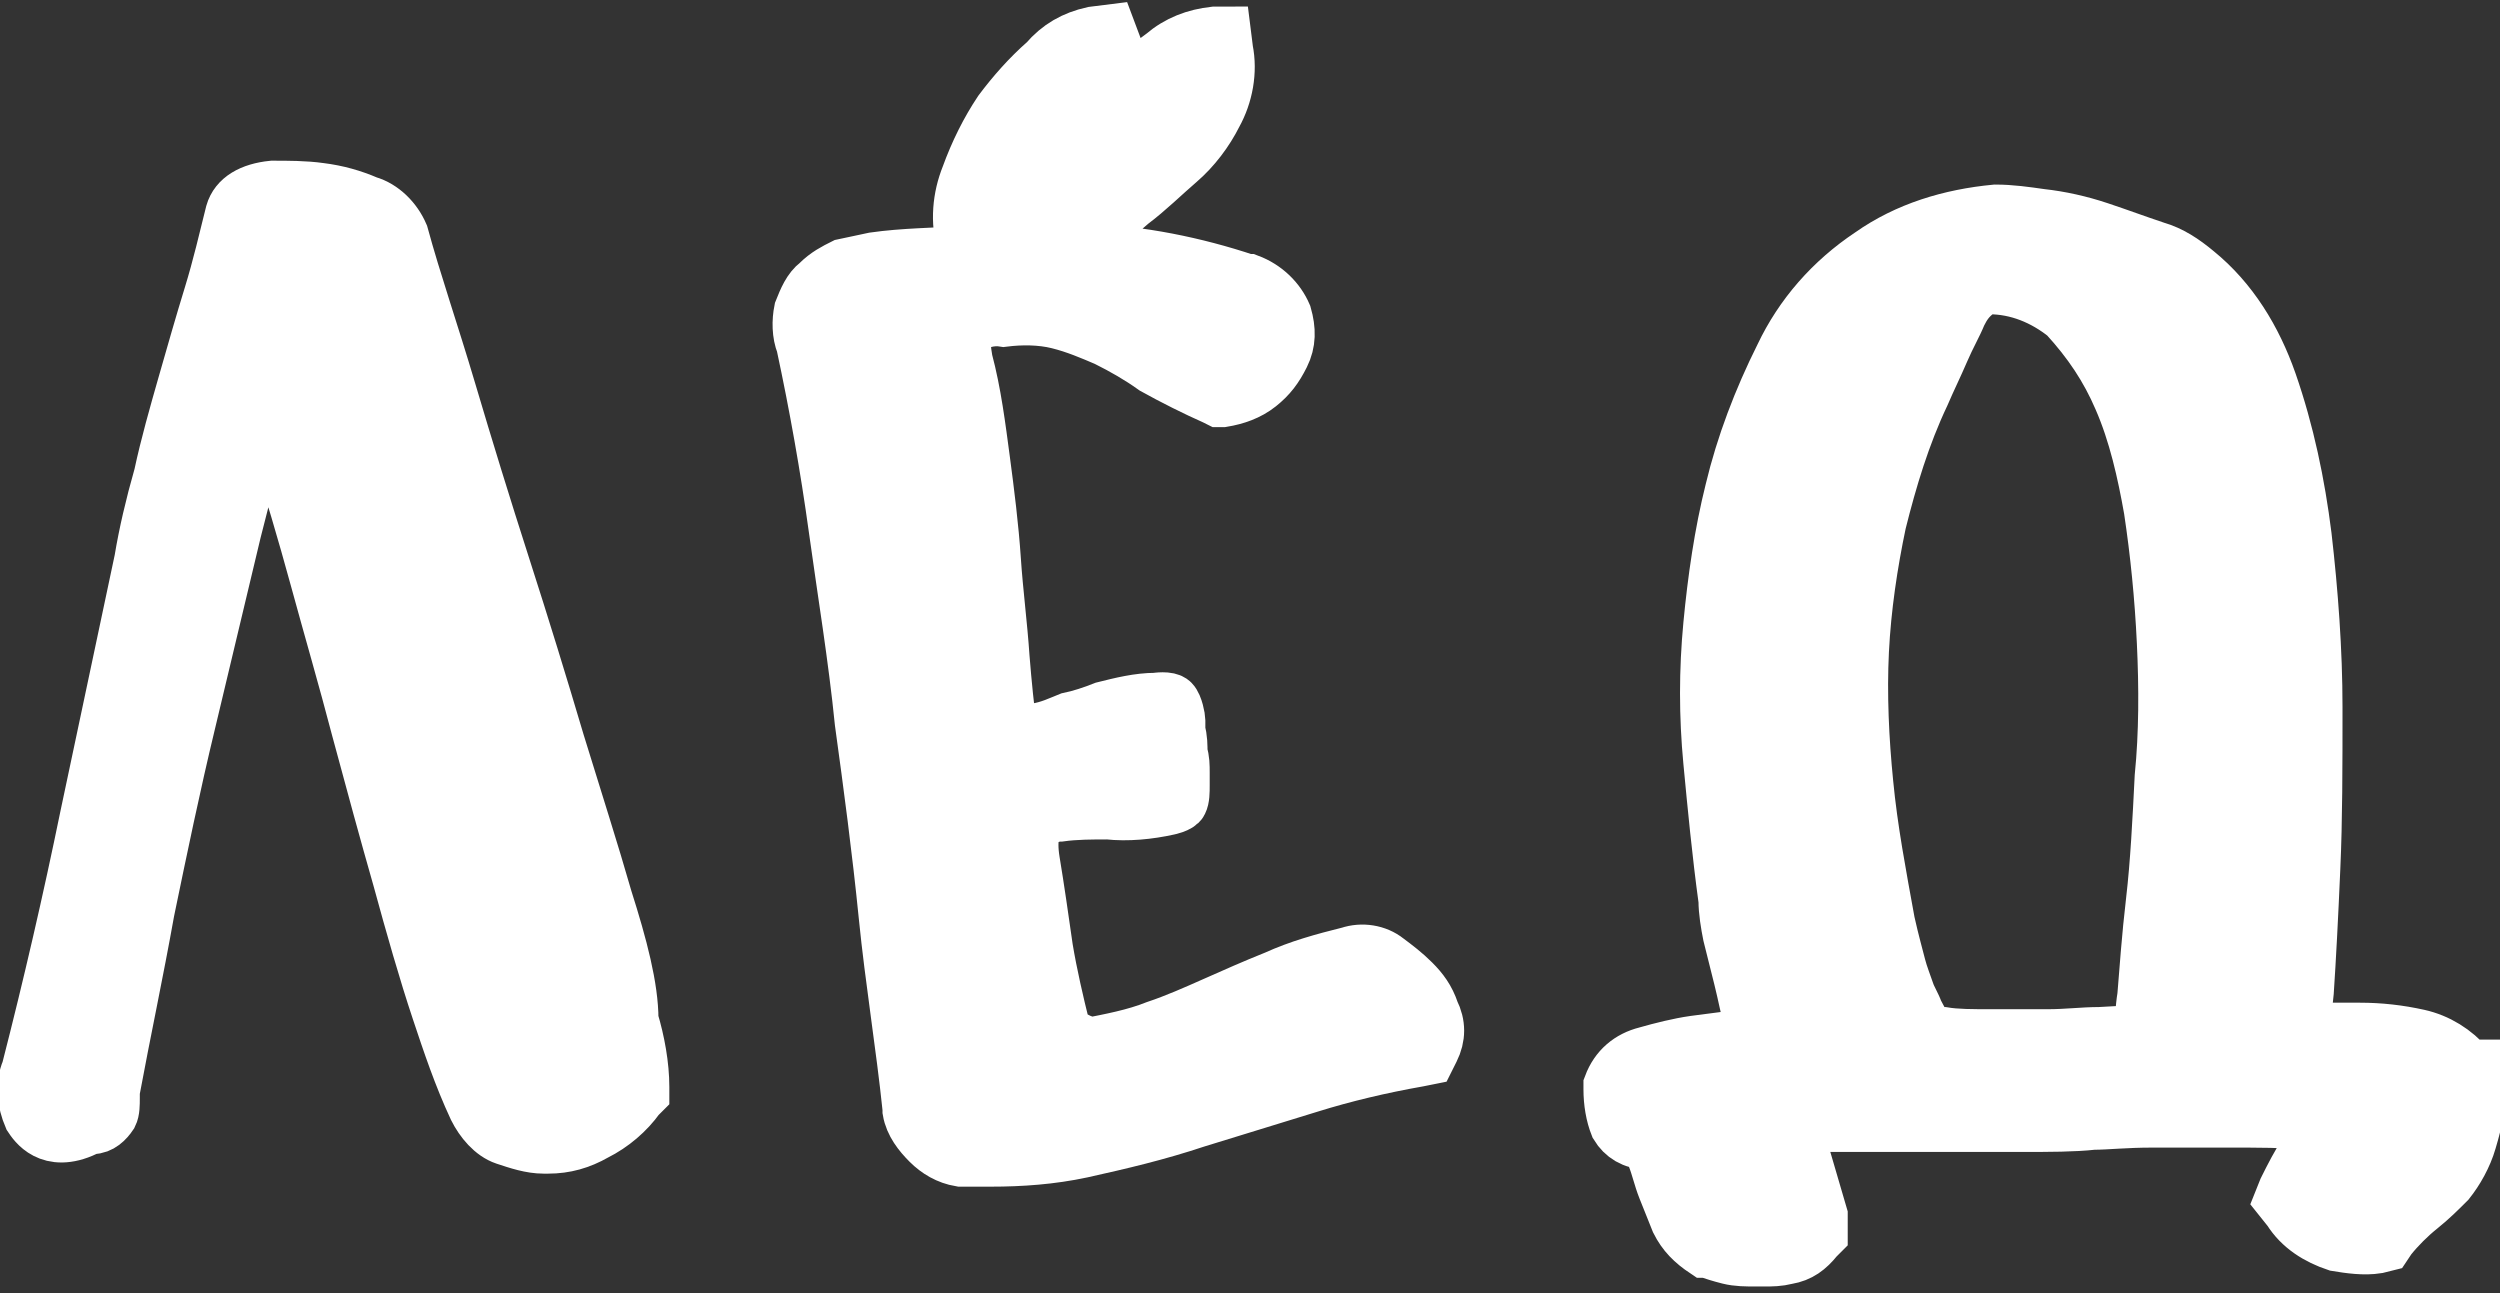
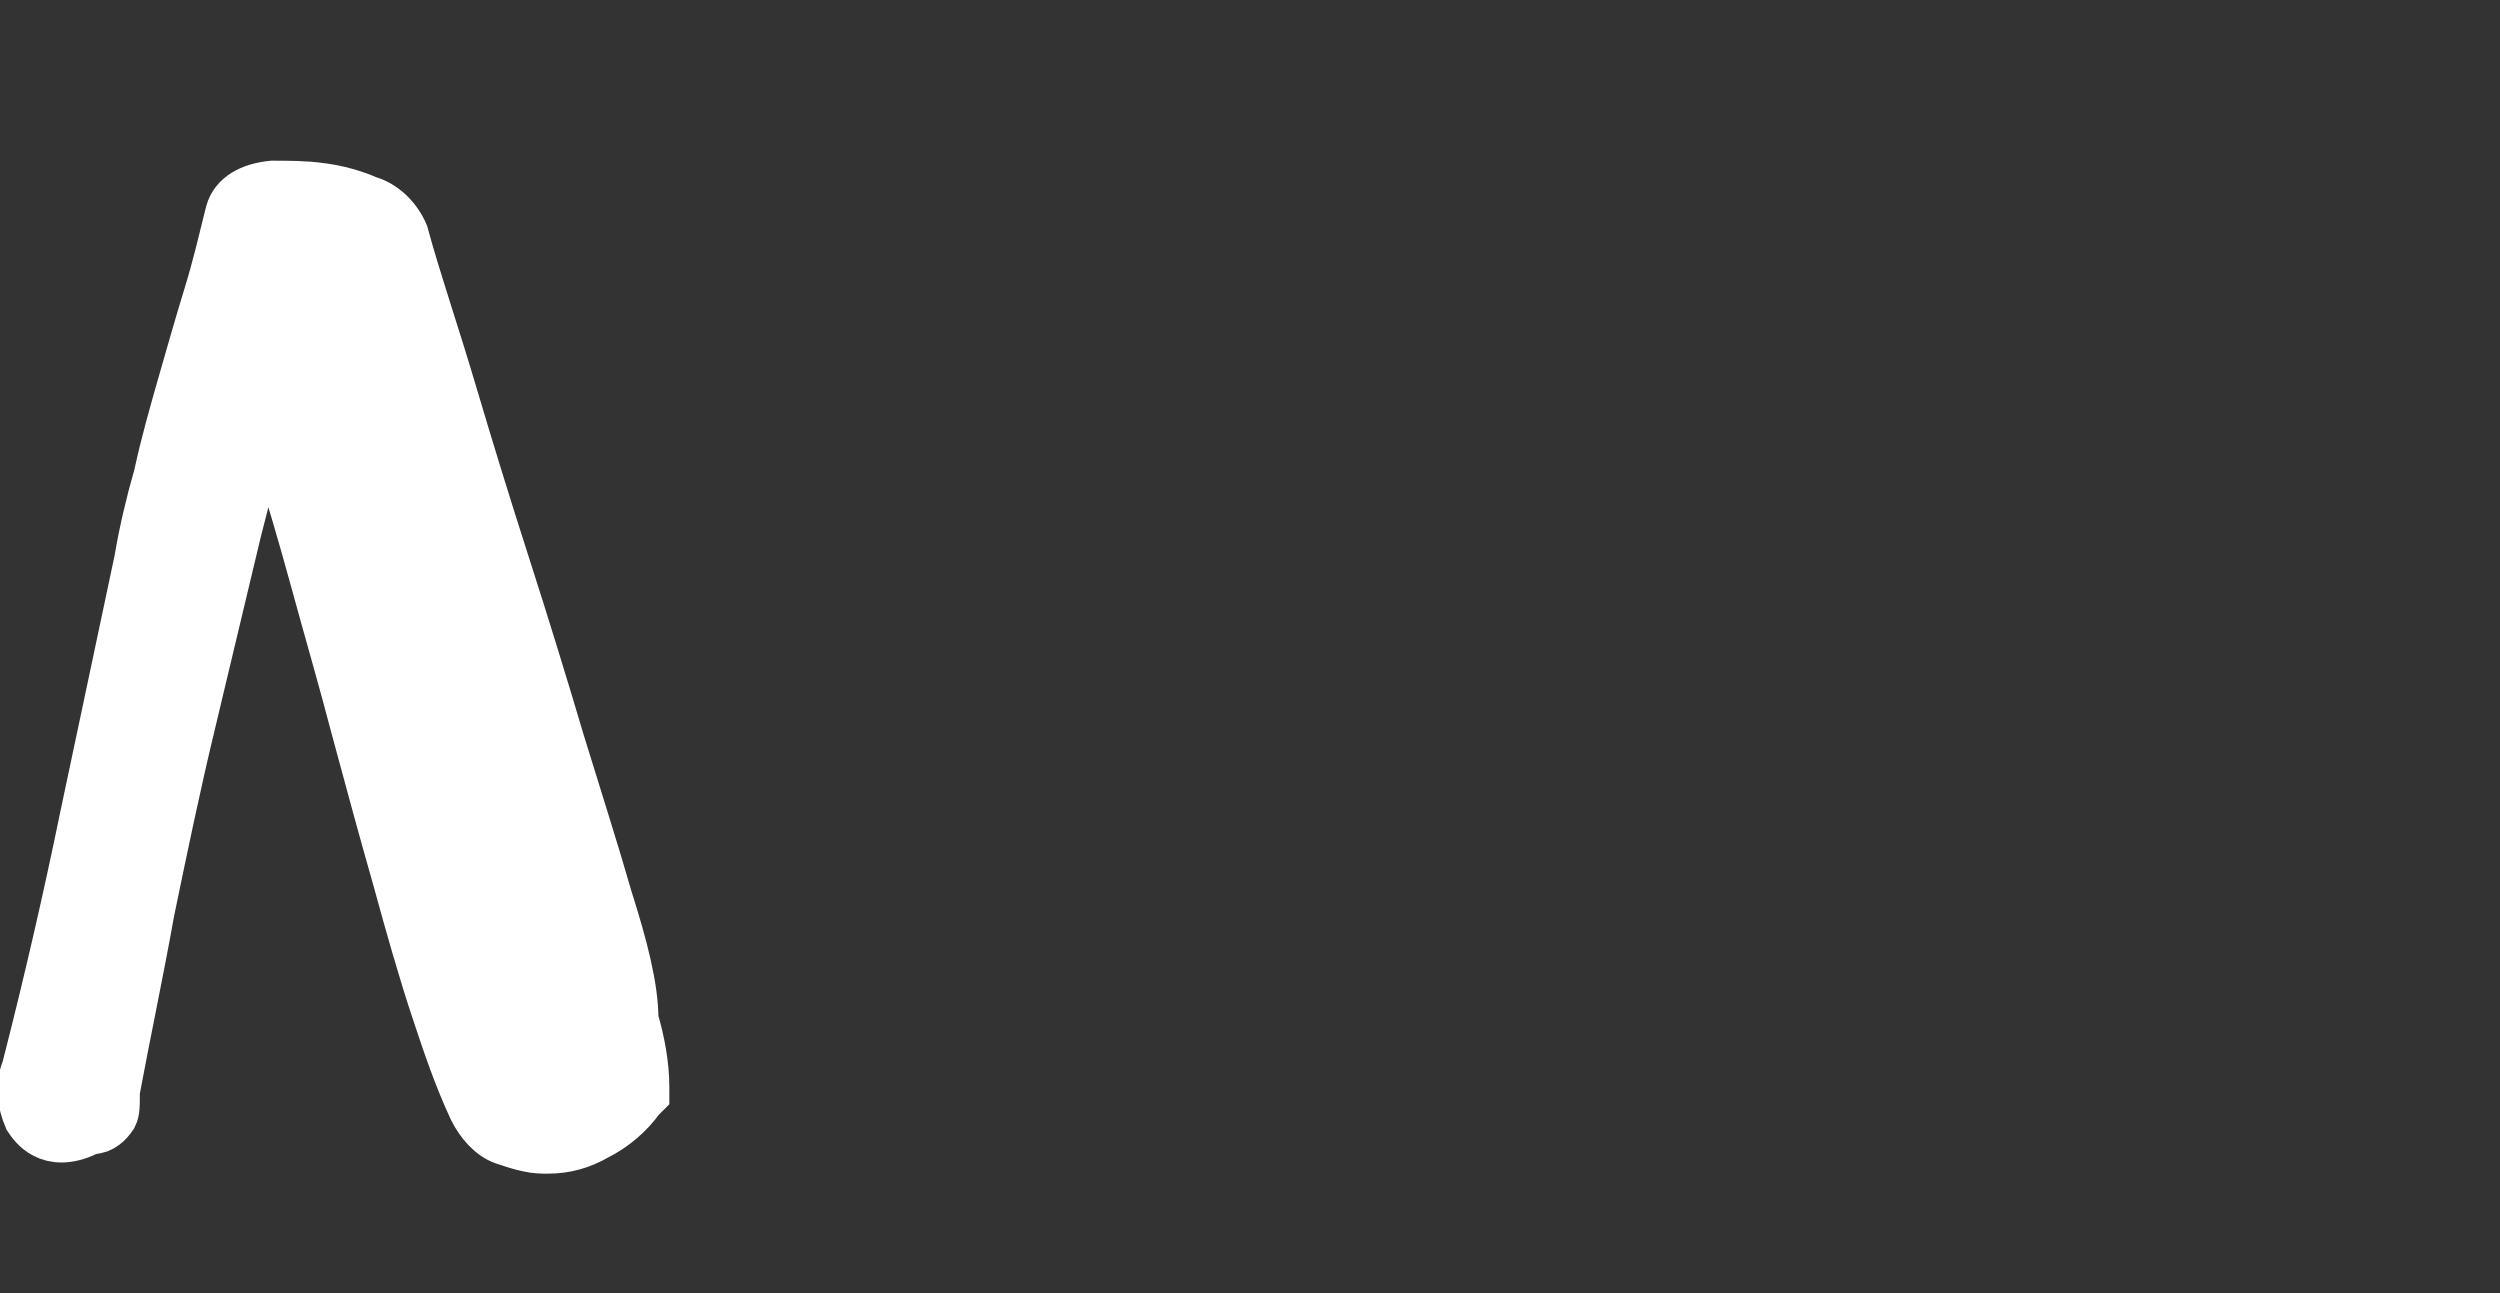
<svg xmlns="http://www.w3.org/2000/svg" xmlns:ns1="http://sodipodi.sourceforge.net/DTD/sodipodi-0.dtd" xmlns:ns2="http://www.inkscape.org/namespaces/inkscape" version="1.1" id="svg225" x="0px" y="0px" viewBox="0 0 115.2 59.6" style="enable-background:new 0 0 115.2 59.6;" xml:space="preserve">
  <rect x="0" y="0" width="115.2" height="59.6" fill="#333333" stroke="none" />
  <style type="text/css">
	.st0{fill:#FFFFFF;stroke:#FFFFFF;stroke-width:2.377;stroke-miterlimit:28.346;}
</style>
  <ns1:namedview bordercolor="#666666" borderopacity="1.0" id="namedview227" ns2:deskcolor="#d1d1d1" ns2:document-units="mm" ns2:pagecheckerboard="0" ns2:pageopacity="0.0" ns2:showpageshadow="2" pagecolor="#ffffff" showgrid="false">
	</ns1:namedview>
  <g id="layer1" transform="translate(-127.046,-111.607)" ns2:groupmode="layer" ns2:label="РЎР»РѕР№ 1">
    <path id="path12" class="st0" d="M155,153L155,153c-0.6-2.1-1.4-4.6-2.2-7.2c-0.8-2.7-1.6-5.3-2.5-8.1c-0.9-2.8-1.7-5.4-2.5-8.1   c-0.8-2.7-1.6-5-2.2-7.2c-0.3-0.7-0.9-1.3-1.6-1.5c-0.7-0.3-1.4-0.5-2.2-0.6c-0.7-0.1-1.5-0.1-2.2-0.1c-1,0.1-1.7,0.5-1.9,1.2l0,0   c-0.3,1.2-0.6,2.5-1,3.8c-0.4,1.3-0.8,2.7-1.2,4.1c-0.4,1.4-0.8,2.8-1.1,4.2c-0.4,1.4-0.7,2.7-0.9,3.9l-2.5,11.8   c-0.8,3.9-1.7,7.8-2.7,11.7c-0.3,0.7-0.2,1.5,0.1,2.2c0.2,0.3,0.9,1.4,2.6,0.6c0.1-0.1,0.2-0.1,0.3-0.1c0.4,0,0.7-0.3,0.9-0.6   c0.1-0.2,0.1-0.5,0.1-0.8c0-0.1,0-0.1,0-0.2v-0.1c0.5-2.7,1.1-5.5,1.6-8.3c0.6-2.9,1.2-5.8,1.9-8.7c0.7-2.9,1.4-5.9,2.1-8.8   c0.5-1.9,0.9-3.7,1.4-5.5c0.2,0.5,0.3,1,0.5,1.6c0.6,1.9,1.2,3.9,1.8,6.1c0.6,2.2,1.3,4.6,1.9,6.9c0.7,2.6,1.3,4.8,1.9,6.9   c0.6,2.2,1.2,4.3,1.8,6.1c0.5,1.5,1,3,1.7,4.5c0.3,0.6,0.8,1.2,1.4,1.4c0.6,0.2,1.2,0.4,1.8,0.4h0.2c0.8,0,1.5-0.2,2.2-0.6   c0.8-0.4,1.5-1,2-1.7l0.2-0.2v-0.3c0-1-0.2-2.1-0.5-3.1C156.2,157.1,155.7,155.2,155,153L155,153z" />
-     <path id="path14" class="st0" d="M192.2,156.8L192.2,156.8c-0.4-0.4-0.8-0.7-1.2-1c-0.5-0.4-1.2-0.5-1.8-0.3   c-1.2,0.3-2.3,0.6-3.4,1.1c-1,0.4-1.9,0.8-2.8,1.2c-0.9,0.4-1.8,0.8-2.7,1.1c-1,0.4-2.1,0.6-3.1,0.8c-0.1,0-0.2,0-0.2-0.1   c-0.1-0.1-0.3-0.1-0.4-0.2c-0.2-0.1-0.3-0.2-0.4-0.3l-0.1-0.1c-0.3-1.2-0.6-2.5-0.8-3.7c-0.2-1.4-0.4-2.8-0.6-4   c-0.2-1.2,0.1-1.6,0.1-1.6c0.3-0.3,0.7-0.5,1.1-0.5c0.7-0.1,1.5-0.1,2.2-0.1c0.9,0.1,1.9,0,2.8-0.2c0,0,0.5-0.1,0.6-0.3   c0.1-0.2,0.1-0.5,0.1-0.8c0-0.1,0-0.3,0-0.6s0-0.6-0.1-0.9c0-0.3,0-0.7-0.1-1c0-0.3,0-0.4,0-0.5c0-0.1-0.1-0.7-0.3-0.9   c-0.2-0.2-0.8-0.1-0.8-0.1c-0.8,0-1.6,0.2-2.4,0.4c-0.5,0.2-1.1,0.4-1.6,0.5c-0.5,0.2-0.9,0.4-1.5,0.5c-0.4,0.1-0.7,0.2-1.1,0.2   c-0.2-1.1-0.3-2.3-0.4-3.5c-0.1-1.5-0.3-3-0.4-4.5c-0.1-1.5-0.3-3.1-0.5-4.6c-0.2-1.5-0.4-3.1-0.8-4.6c-0.2-1.1,0-1.4,0-1.4   c0.5-0.3,1.1-0.5,1.7-0.4l0,0c0.8-0.1,1.7-0.1,2.5,0.1c0.8,0.2,1.5,0.5,2.2,0.8c0.8,0.4,1.5,0.8,2.2,1.3c0.9,0.5,1.9,1,2.8,1.4   l0.2,0.1h0.2c0.6-0.1,1.2-0.3,1.7-0.7c0.5-0.4,0.8-0.8,1.1-1.4c0.3-0.6,0.3-1.2,0.1-1.9c-0.3-0.7-0.9-1.3-1.7-1.6h-0.1   c-2.4-0.8-4.9-1.3-7.4-1.4l0.2-0.2c0.5-0.7,1.2-1.3,1.9-1.9c0.8-0.6,1.5-1.3,2.2-1.9c0.7-0.6,1.3-1.4,1.7-2.2c0.5-0.9,0.7-2,0.5-3   l-0.1-0.8H183c-0.9,0.1-1.7,0.4-2.4,1c-0.7,0.5-1.3,1.1-1.9,1.8c0.1-0.7,0.1-1.5-0.2-2.1l-0.3-0.8l-0.8,0.1   c-0.9,0.2-1.6,0.6-2.2,1.3c-0.8,0.7-1.5,1.5-2.1,2.3c-0.6,0.9-1.1,1.9-1.5,3c-0.4,1-0.5,2.1-0.2,3.2l0.1,0.3   c-1.4,0.1-2.8,0.1-4.2,0.3c-0.5,0.1-0.9,0.2-1.4,0.3c-0.4,0.2-0.8,0.4-1.2,0.8c-0.4,0.3-0.6,0.8-0.8,1.3c-0.1,0.5-0.1,1.1,0.1,1.6   c0.6,2.8,1.1,5.6,1.5,8.5c0.4,2.9,0.9,5.9,1.2,8.9c0.4,2.9,0.8,5.9,1.1,8.9c0.3,3,0.8,6,1.1,8.9v0.1c0.1,0.6,0.5,1.1,0.9,1.5   c0.4,0.4,0.9,0.7,1.5,0.8h0.1c0.4,0,0.8,0,1.3,0c1.4,0,2.8-0.1,4.2-0.4c1.8-0.4,3.5-0.8,5.3-1.4l5.2-1.6c1.6-0.5,3.3-0.9,5-1.2   l0.5-0.1l0.2-0.4c0.3-0.6,0.3-1.2,0-1.8C192.9,157.6,192.6,157.2,192.2,156.8L192.2,156.8z M174.8,121c0.5-0.5,1-1,1.4-1.4   c-0.4,0.9-0.5,1.8-0.3,2.8l0.1,0.6l0,0c-0.9,0-1.9,0-2.9,0C173.7,122.2,174.2,121.6,174.8,121L174.8,121z" />
-     <path id="path16" ns2:export-filename="logo_right_side.svg" ns2:export-xdpi="96" ns2:export-ydpi="96" class="st0" d="   M240.8,160.7c-0.6-0.7-1.4-1.2-2.3-1.4c-0.9-0.2-1.8-0.3-2.7-0.3c-0.9,0-1.7,0-2.4,0h-0.1c0-0.3,0-0.9,0.1-1.7   c0.1-1.5,0.2-3.4,0.3-5.7c0.1-2.2,0.1-4.7,0.1-7.4c0-2.6-0.2-5.3-0.5-7.9c-0.3-2.4-0.8-4.8-1.6-7.1c-0.7-2-1.8-3.8-3.4-5.1   c-0.6-0.5-1.2-0.9-1.9-1.1c-0.9-0.3-1.7-0.6-2.6-0.9c-0.9-0.3-1.8-0.5-2.7-0.6c-0.7-0.1-1.4-0.2-2.1-0.2c-2.1,0.2-4.1,0.8-5.8,2   c-1.8,1.2-3.2,2.8-4.1,4.7c-1,2-1.8,4.1-2.3,6.2c-0.5,2-0.8,4.1-1,6.2c-0.2,2.1-0.2,4.2,0,6.3c0.2,2.1,0.4,4.2,0.7,6.4   c0,0.5,0.1,1.1,0.2,1.6l0.5,2c0.2,0.8,0.3,1.4,0.5,2.1c0.1,0.2,0.1,0.4,0.1,0.5h-0.4c-0.8,0.1-1.5,0.2-2.3,0.3   c-0.7,0.1-1.5,0.3-2.2,0.5c-0.8,0.2-1.4,0.7-1.7,1.5v0.1v0.1c0,0.6,0.1,1.2,0.3,1.7c0.3,0.5,0.8,0.8,1.4,0.8   c0.1,0.2,0.2,0.4,0.3,0.6c0.2,0.5,0.3,1,0.5,1.5c0.2,0.5,0.4,1,0.6,1.5c0.3,0.6,0.7,1,1.3,1.4l0.1,0c0.3,0.1,0.6,0.2,1,0.3   c0.4,0.1,0.8,0.1,1.3,0.1h0.3c0.4,0,0.7,0,1.1-0.1c0.6-0.1,1-0.4,1.4-0.9l0.2-0.2v-0.9l-1.2-4.1h2.2c1.4,0,2.7,0,4.1,0h4.1   c1.3,0,2.4,0,3.3-0.1c0.6,0,1.5-0.1,2.7-0.1c1.2,0,2.4,0,3.6,0c1.3,0,2.5,0,3.7,0.1h0.8l-0.1,0.1c-0.3,0.3-0.6,0.7-0.9,1.1   c-0.4,0.6-0.7,1.2-1,1.8l-0.2,0.5l0.4,0.5c0.5,0.8,1.3,1.3,2.2,1.6c0.6,0.1,1.3,0.2,1.9,0.1l0.4-0.1l0.2-0.3c0.4-0.5,0.9-1,1.4-1.4   c0.5-0.4,0.9-0.8,1.3-1.2c0.4-0.5,0.8-1.2,1-1.9c0.3-1,0.5-2,0.6-3.1l0-0.4L240.8,160.7z M224.7,130c0.7,1.6,1.1,3.4,1.4,5.1   c0.3,2,0.5,4,0.6,6.1c0.1,2.1,0.1,4.2-0.1,6.2c-0.1,2-0.2,4-0.4,5.7s-0.3,3.2-0.4,4.4c-0.1,0.6-0.1,1.2-0.2,1.6l-1.8,0.1   c-0.8,0-1.5,0.1-2.4,0.1c-0.9,0-1.7,0-2.6,0s-1.6,0-2.2-0.1c-0.3,0-0.5,0-0.8-0.1c-0.1-0.4-0.3-0.7-0.4-0.9   c-0.1-0.3-0.3-0.6-0.4-0.9c-0.1-0.3-0.3-0.8-0.4-1.2c-0.1-0.4-0.3-1.1-0.5-2c-0.4-2.2-0.8-4.3-1-6.4c-0.2-2-0.3-4.1-0.2-6.1   c0.1-2,0.4-4,0.8-5.9c0.5-2,1.1-4,2-5.9c0.3-0.7,0.6-1.3,0.9-2c0.3-0.7,0.6-1.2,0.8-1.7c0.2-0.4,0.4-0.7,0.8-1   c0.1-0.1,0.3-0.2,0.5-0.2l0,0c1.3,0,2.5,0.5,3.5,1.3C223.3,127.4,224.1,128.6,224.7,130L224.7,130z" />
  </g>
</svg>